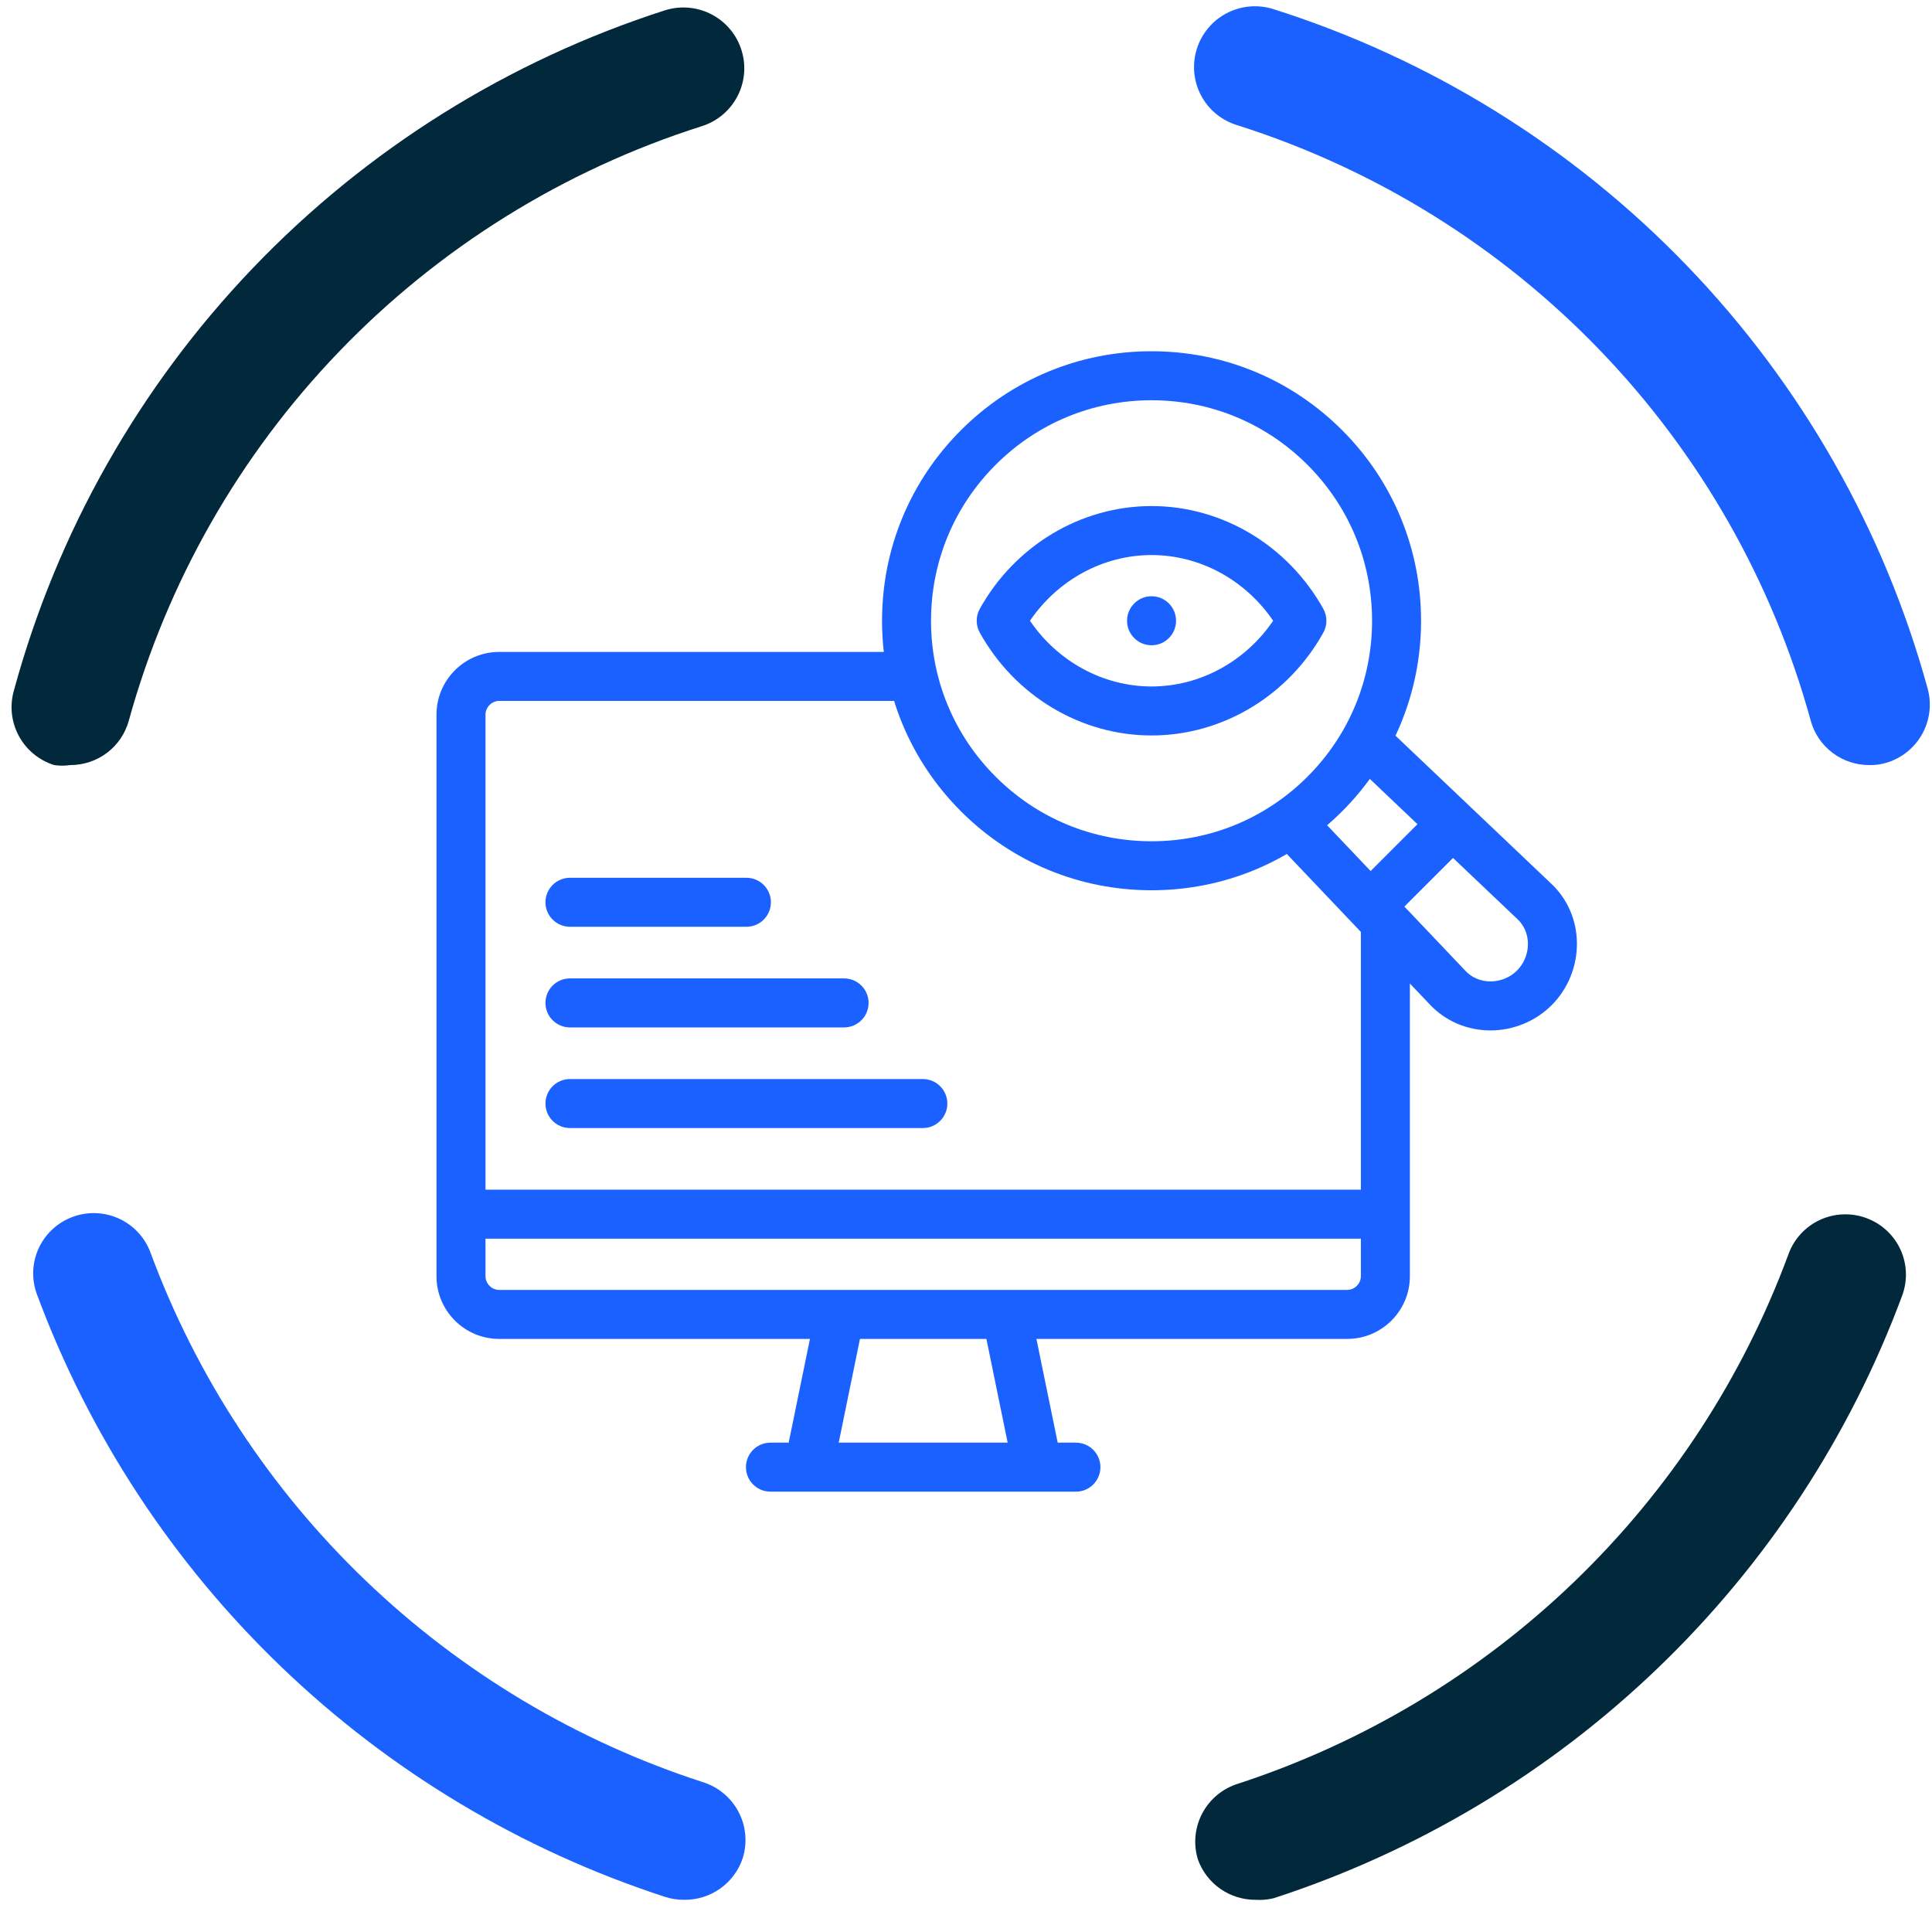
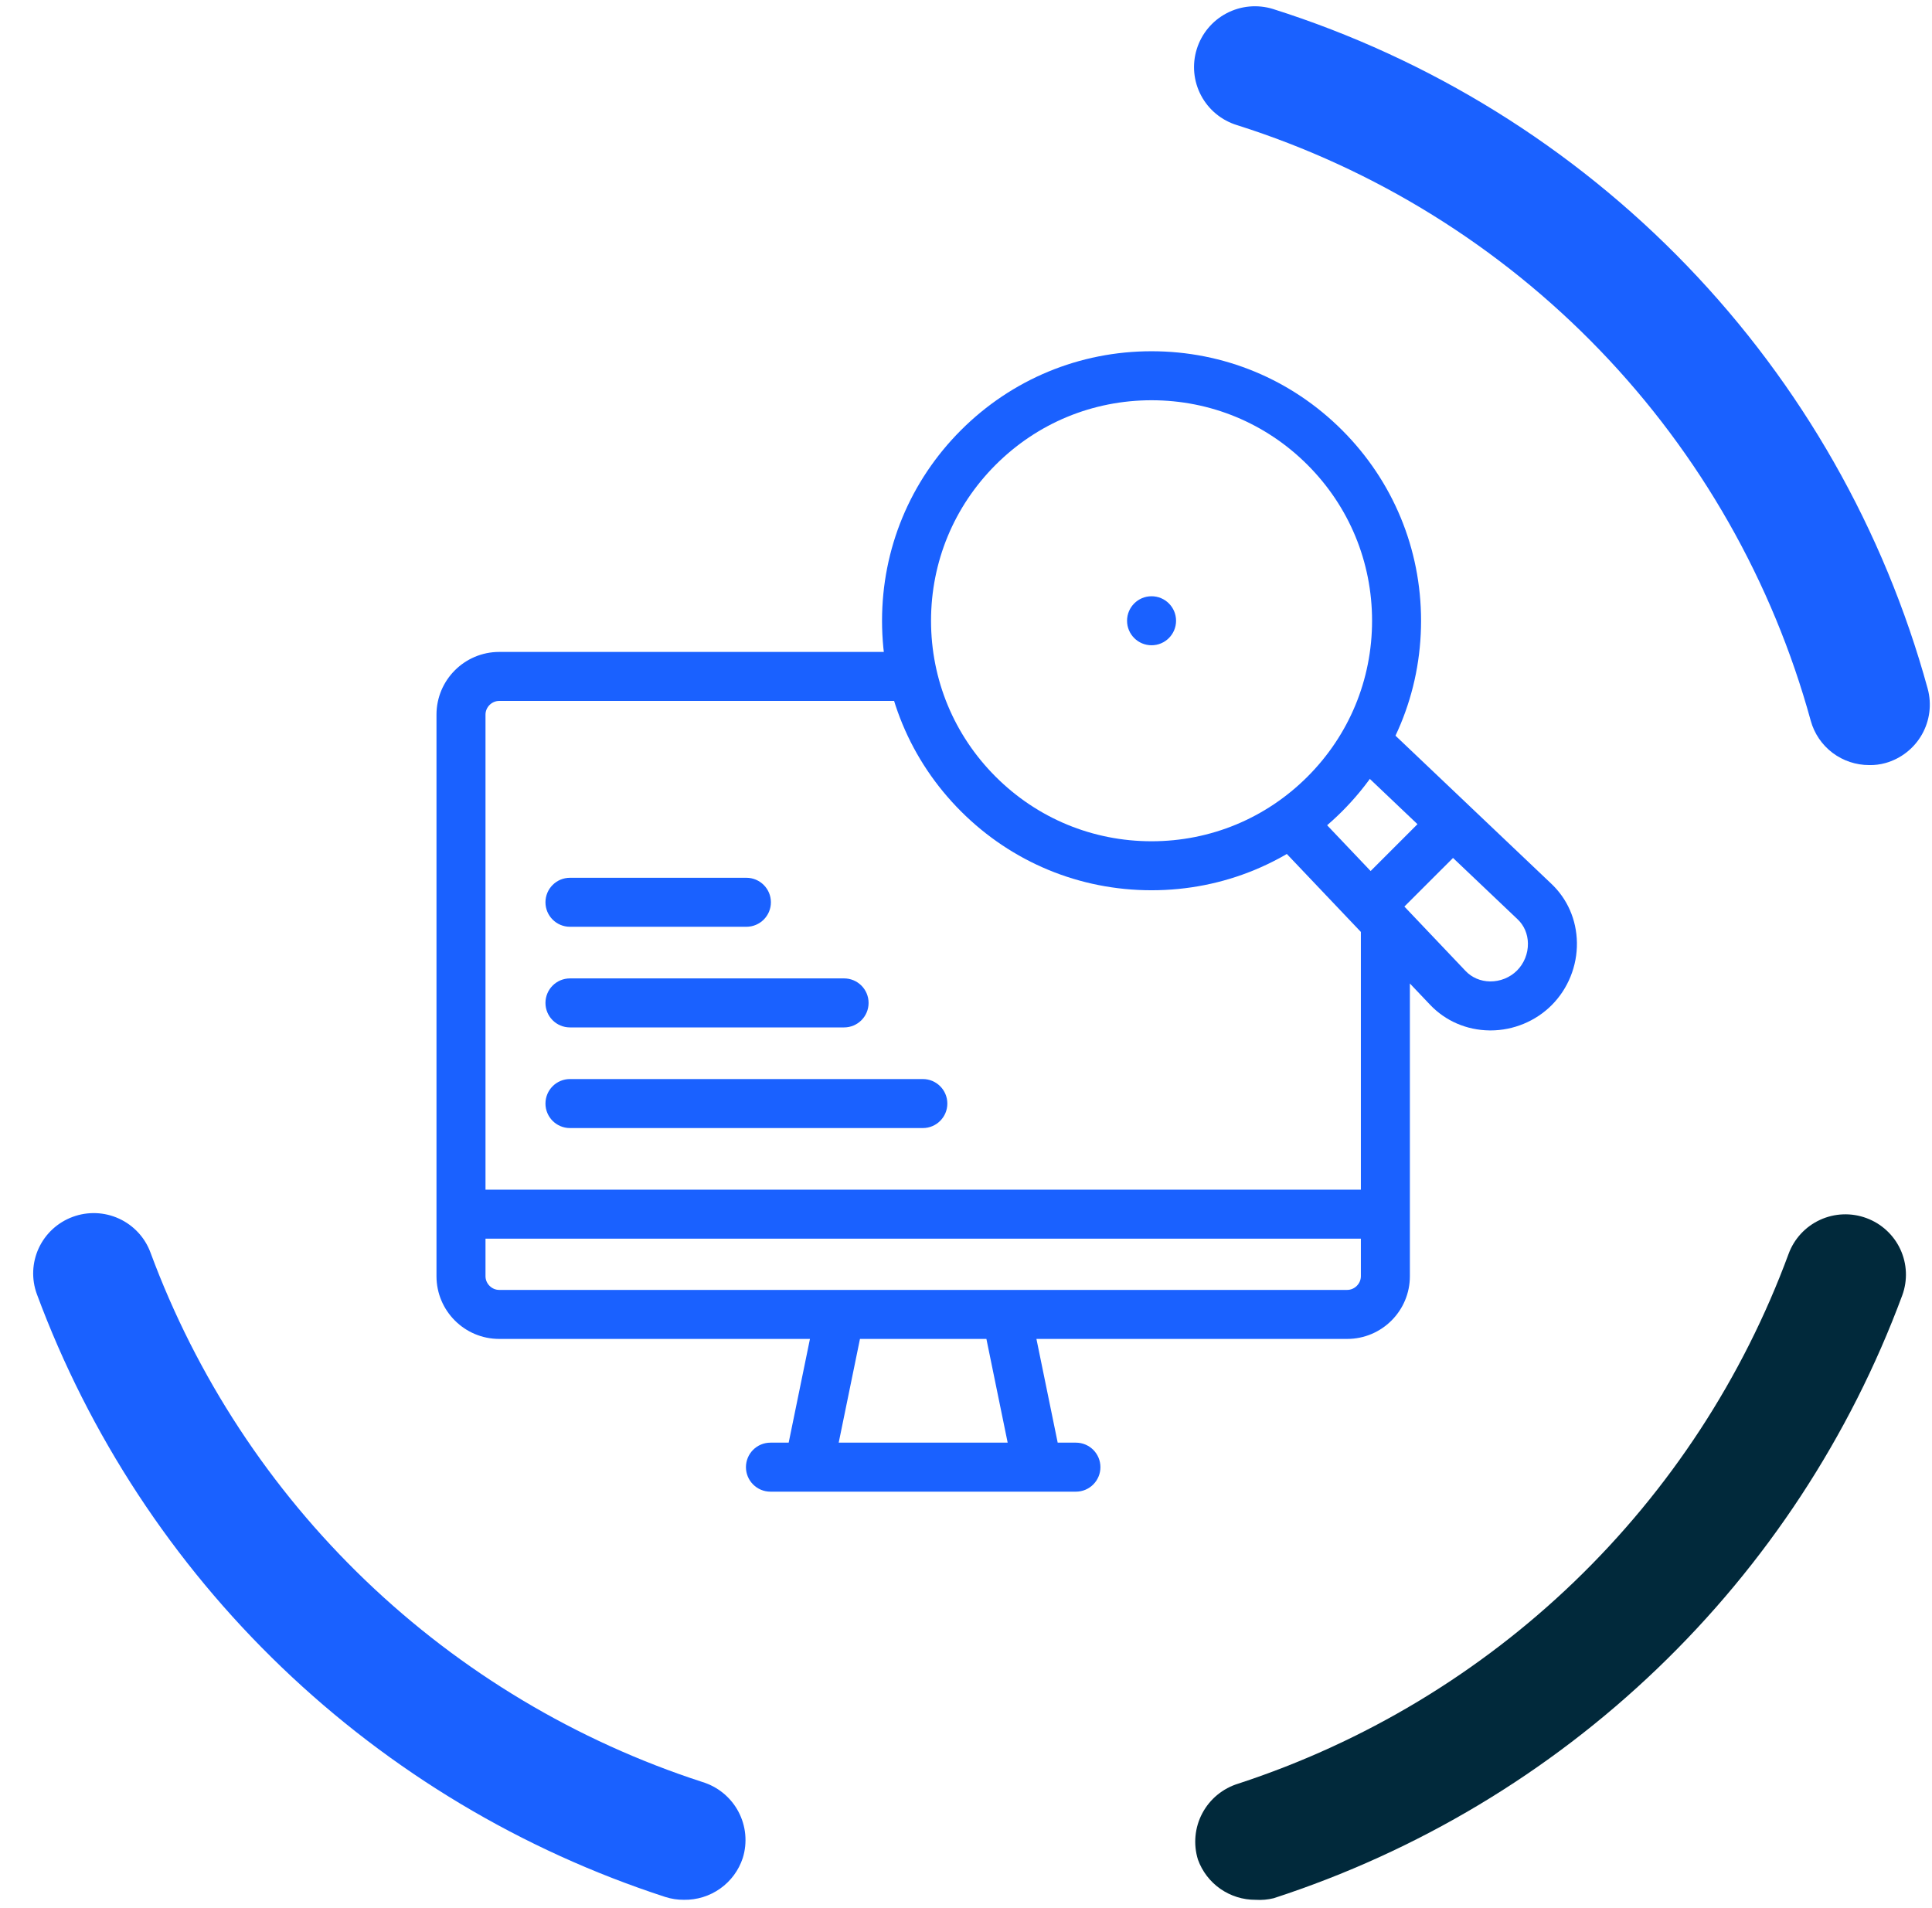
<svg xmlns="http://www.w3.org/2000/svg" width="161" height="159" viewBox="0 0 161 159" fill="none">
  <g id="Group 16">
-     <path id="Vector" d="M5.857 63.757C5.412 63.823 4.959 63.823 4.513 63.757C3.255 63.362 2.201 62.495 1.574 61.338C0.946 60.181 0.796 58.826 1.154 57.56C4.748 44.346 11.597 32.236 21.079 22.332C30.561 12.428 42.375 5.044 55.447 0.849C56.085 0.652 56.755 0.583 57.419 0.645C58.084 0.707 58.73 0.899 59.319 1.21C59.909 1.521 60.432 1.946 60.857 2.458C61.282 2.971 61.602 3.563 61.797 4.199C61.995 4.834 62.064 5.503 62.002 6.165C61.94 6.827 61.747 7.471 61.435 8.059C61.123 8.647 60.697 9.168 60.183 9.592C59.669 10.016 59.076 10.335 58.438 10.53C46.98 14.179 36.616 20.621 28.285 29.272C19.954 37.923 13.92 48.51 10.729 60.073C10.434 61.134 9.798 62.07 8.918 62.736C8.037 63.401 6.962 63.76 5.857 63.757Z" fill="#01293B" />
    <path id="Vector_2" d="M56.993 158.32C56.469 158.324 55.947 158.245 55.447 158.086C43.48 154.193 32.552 147.651 23.481 138.949C14.41 130.248 7.432 119.612 3.069 107.839C2.613 106.591 2.672 105.214 3.232 104.008C3.793 102.803 4.809 101.868 6.059 101.408C6.681 101.178 7.342 101.073 8.005 101.098C8.668 101.123 9.32 101.279 9.922 101.556C10.525 101.833 11.066 102.226 11.516 102.712C11.966 103.198 12.315 103.768 12.543 104.389C16.37 114.729 22.497 124.07 30.463 131.71C38.429 139.351 48.028 145.093 58.538 148.505C59.176 148.7 59.77 149.019 60.284 149.443C60.798 149.867 61.224 150.388 61.536 150.976C61.848 151.564 62.041 152.208 62.103 152.87C62.165 153.533 62.096 154.201 61.898 154.836C61.561 155.863 60.903 156.756 60.02 157.382C59.138 158.009 58.077 158.338 56.993 158.32Z" fill="#1A61FF" />
    <path id="Vector_3" d="M104.634 158.321C103.584 158.327 102.558 158.008 101.697 157.408C100.836 156.808 100.184 155.956 99.829 154.971C99.632 154.335 99.562 153.667 99.625 153.005C99.687 152.342 99.879 151.699 100.192 151.11C100.504 150.522 100.929 150.001 101.443 149.577C101.958 149.154 102.551 148.835 103.189 148.64C113.678 145.207 123.253 139.452 131.195 131.806C139.137 124.16 145.241 114.822 149.05 104.49C149.278 103.869 149.627 103.299 150.077 102.813C150.527 102.327 151.068 101.934 151.671 101.657C152.273 101.38 152.925 101.224 153.588 101.199C154.251 101.174 154.912 101.279 155.534 101.509C156.784 101.969 157.8 102.904 158.361 104.109C158.921 105.315 158.98 106.692 158.524 107.94C154.161 119.713 147.183 130.349 138.112 139.05C129.041 147.752 118.113 154.294 106.146 158.187C105.652 158.309 105.142 158.354 104.634 158.321Z" fill="#01293B" />
    <path id="Vector_4" d="M155.769 63.757C154.665 63.76 153.589 63.401 152.709 62.736C151.829 62.07 151.192 61.134 150.898 60.072C147.717 48.477 141.676 37.86 133.326 29.189C124.975 20.517 114.58 14.068 103.088 10.429C102.45 10.234 101.857 9.916 101.343 9.492C100.828 9.068 100.403 8.547 100.091 7.959C99.779 7.371 99.586 6.727 99.524 6.064C99.462 5.402 99.531 4.734 99.729 4.098C99.924 3.462 100.244 2.871 100.669 2.358C101.094 1.845 101.617 1.421 102.206 1.11C102.796 0.799 103.442 0.606 104.106 0.544C104.771 0.482 105.441 0.552 106.079 0.748C119.193 4.899 131.056 12.256 140.587 22.151C150.117 32.045 157.012 44.16 160.641 57.393C160.992 58.681 160.818 60.055 160.157 61.216C159.497 62.377 158.402 63.23 157.113 63.59C156.676 63.711 156.223 63.768 155.769 63.757Z" fill="#1A61FF" />
    <g id="Vector_5">
      <path d="M131.41 78.552C131.38 76.651 130.615 74.903 129.266 73.637L115.929 60.966C115.111 60.189 113.819 60.222 113.042 61.04C112.265 61.857 112.299 63.15 113.116 63.926L118.123 68.683L114.219 72.588L109.648 67.777C108.872 66.96 107.579 66.927 106.762 67.703C105.944 68.48 105.911 69.772 106.688 70.59L113.406 77.662V99.142H40.458V59.553C40.458 58.934 40.98 58.412 41.598 58.412H74.96C76.088 58.412 77.002 57.498 77.002 56.37C77.002 55.243 76.088 54.329 74.96 54.329H41.598C38.718 54.329 36.374 56.672 36.374 59.553V106.355C36.374 109.236 38.718 111.579 41.598 111.579H67.496L65.723 120.224H64.204C63.076 120.224 62.162 121.138 62.162 122.266C62.162 123.393 63.076 124.308 64.204 124.308H89.66C90.788 124.308 91.702 123.393 91.702 122.266C91.702 121.138 90.788 120.224 89.66 120.224H88.141L86.369 111.579H112.266C115.147 111.579 117.49 109.236 117.49 106.355V81.96L119.172 83.731C120.46 85.086 122.217 85.846 124.12 85.87C124.151 85.871 124.181 85.871 124.211 85.871C126.113 85.871 127.964 85.107 129.303 83.768C130.673 82.398 131.441 80.497 131.41 78.552ZM83.972 120.224H69.892L71.664 111.579H82.2L83.972 120.224ZM112.266 107.495H41.598C40.98 107.495 40.458 106.973 40.458 106.355V103.226H113.406V106.355C113.406 106.973 112.884 107.495 112.266 107.495ZM126.416 80.881C125.829 81.468 125.009 81.796 124.173 81.787C123.38 81.777 122.656 81.468 122.133 80.918L117.032 75.549L121.085 71.497L126.463 76.606C127.008 77.118 127.315 77.832 127.327 78.617C127.341 79.463 127.008 80.288 126.416 80.881Z" fill="#1A61FF" />
-       <path d="M95.963 61.29C101.851 61.29 107.335 58.008 110.276 52.724C110.62 52.106 110.62 51.355 110.276 50.738C107.335 45.454 101.851 42.172 95.963 42.172C90.075 42.172 84.59 45.454 81.649 50.738C81.306 51.355 81.306 52.106 81.649 52.724C84.59 58.008 90.075 61.29 95.963 61.29ZM95.963 46.255C99.992 46.255 103.779 48.327 106.095 51.731C103.779 55.135 99.992 57.207 95.963 57.207C91.934 57.207 88.147 55.135 85.83 51.731C88.147 48.327 91.934 46.255 95.963 46.255Z" fill="#1A61FF" />
      <path d="M95.963 29.271C95.962 29.271 95.963 29.271 95.963 29.271C89.964 29.271 84.323 31.607 80.081 35.849C75.839 40.091 73.503 45.732 73.503 51.731C73.503 57.73 75.839 63.37 80.081 67.612C84.323 71.854 89.964 74.19 95.963 74.19C101.962 74.19 107.602 71.854 111.844 67.612C116.086 63.37 118.422 57.73 118.422 51.731C118.422 45.732 116.086 40.091 111.844 35.849C107.602 31.607 101.962 29.271 95.963 29.271ZM108.957 64.725C105.486 68.195 100.871 70.107 95.963 70.107C91.054 70.107 86.44 68.195 82.969 64.725C79.498 61.254 77.586 56.639 77.586 51.731C77.586 46.822 79.498 42.208 82.969 38.737C86.44 35.266 91.054 33.355 95.963 33.355C100.871 33.355 105.486 35.266 108.957 38.737C112.427 42.208 114.339 46.822 114.339 51.731C114.339 56.639 112.427 61.254 108.957 64.725Z" fill="#1A61FF" />
      <path d="M95.963 49.689H95.962C94.835 49.689 93.921 50.603 93.921 51.731C93.921 52.858 94.836 53.773 95.963 53.773C97.091 53.773 98.005 52.858 98.005 51.731C98.005 50.603 97.091 49.689 95.963 49.689Z" fill="#1A61FF" />
      <path d="M76.904 94.007H47.497C46.369 94.007 45.455 93.093 45.455 91.965C45.455 90.838 46.369 89.923 47.497 89.923H76.904C78.031 89.923 78.945 90.838 78.945 91.965C78.945 93.093 78.031 94.007 76.904 94.007Z" fill="#1A61FF" />
      <path d="M70.34 85.62H47.497C46.369 85.62 45.455 84.706 45.455 83.578C45.455 82.451 46.369 81.536 47.497 81.536H70.34C71.468 81.536 72.382 82.451 72.382 83.578C72.382 84.706 71.468 85.62 70.34 85.62Z" fill="#1A61FF" />
      <path d="M62.2 77.233H47.497C46.369 77.233 45.455 76.319 45.455 75.191C45.455 74.064 46.369 73.15 47.497 73.15H62.2C63.328 73.15 64.242 74.064 64.242 75.191C64.242 76.319 63.328 77.233 62.2 77.233Z" fill="#1A61FF" />
    </g>
  </g>
</svg>